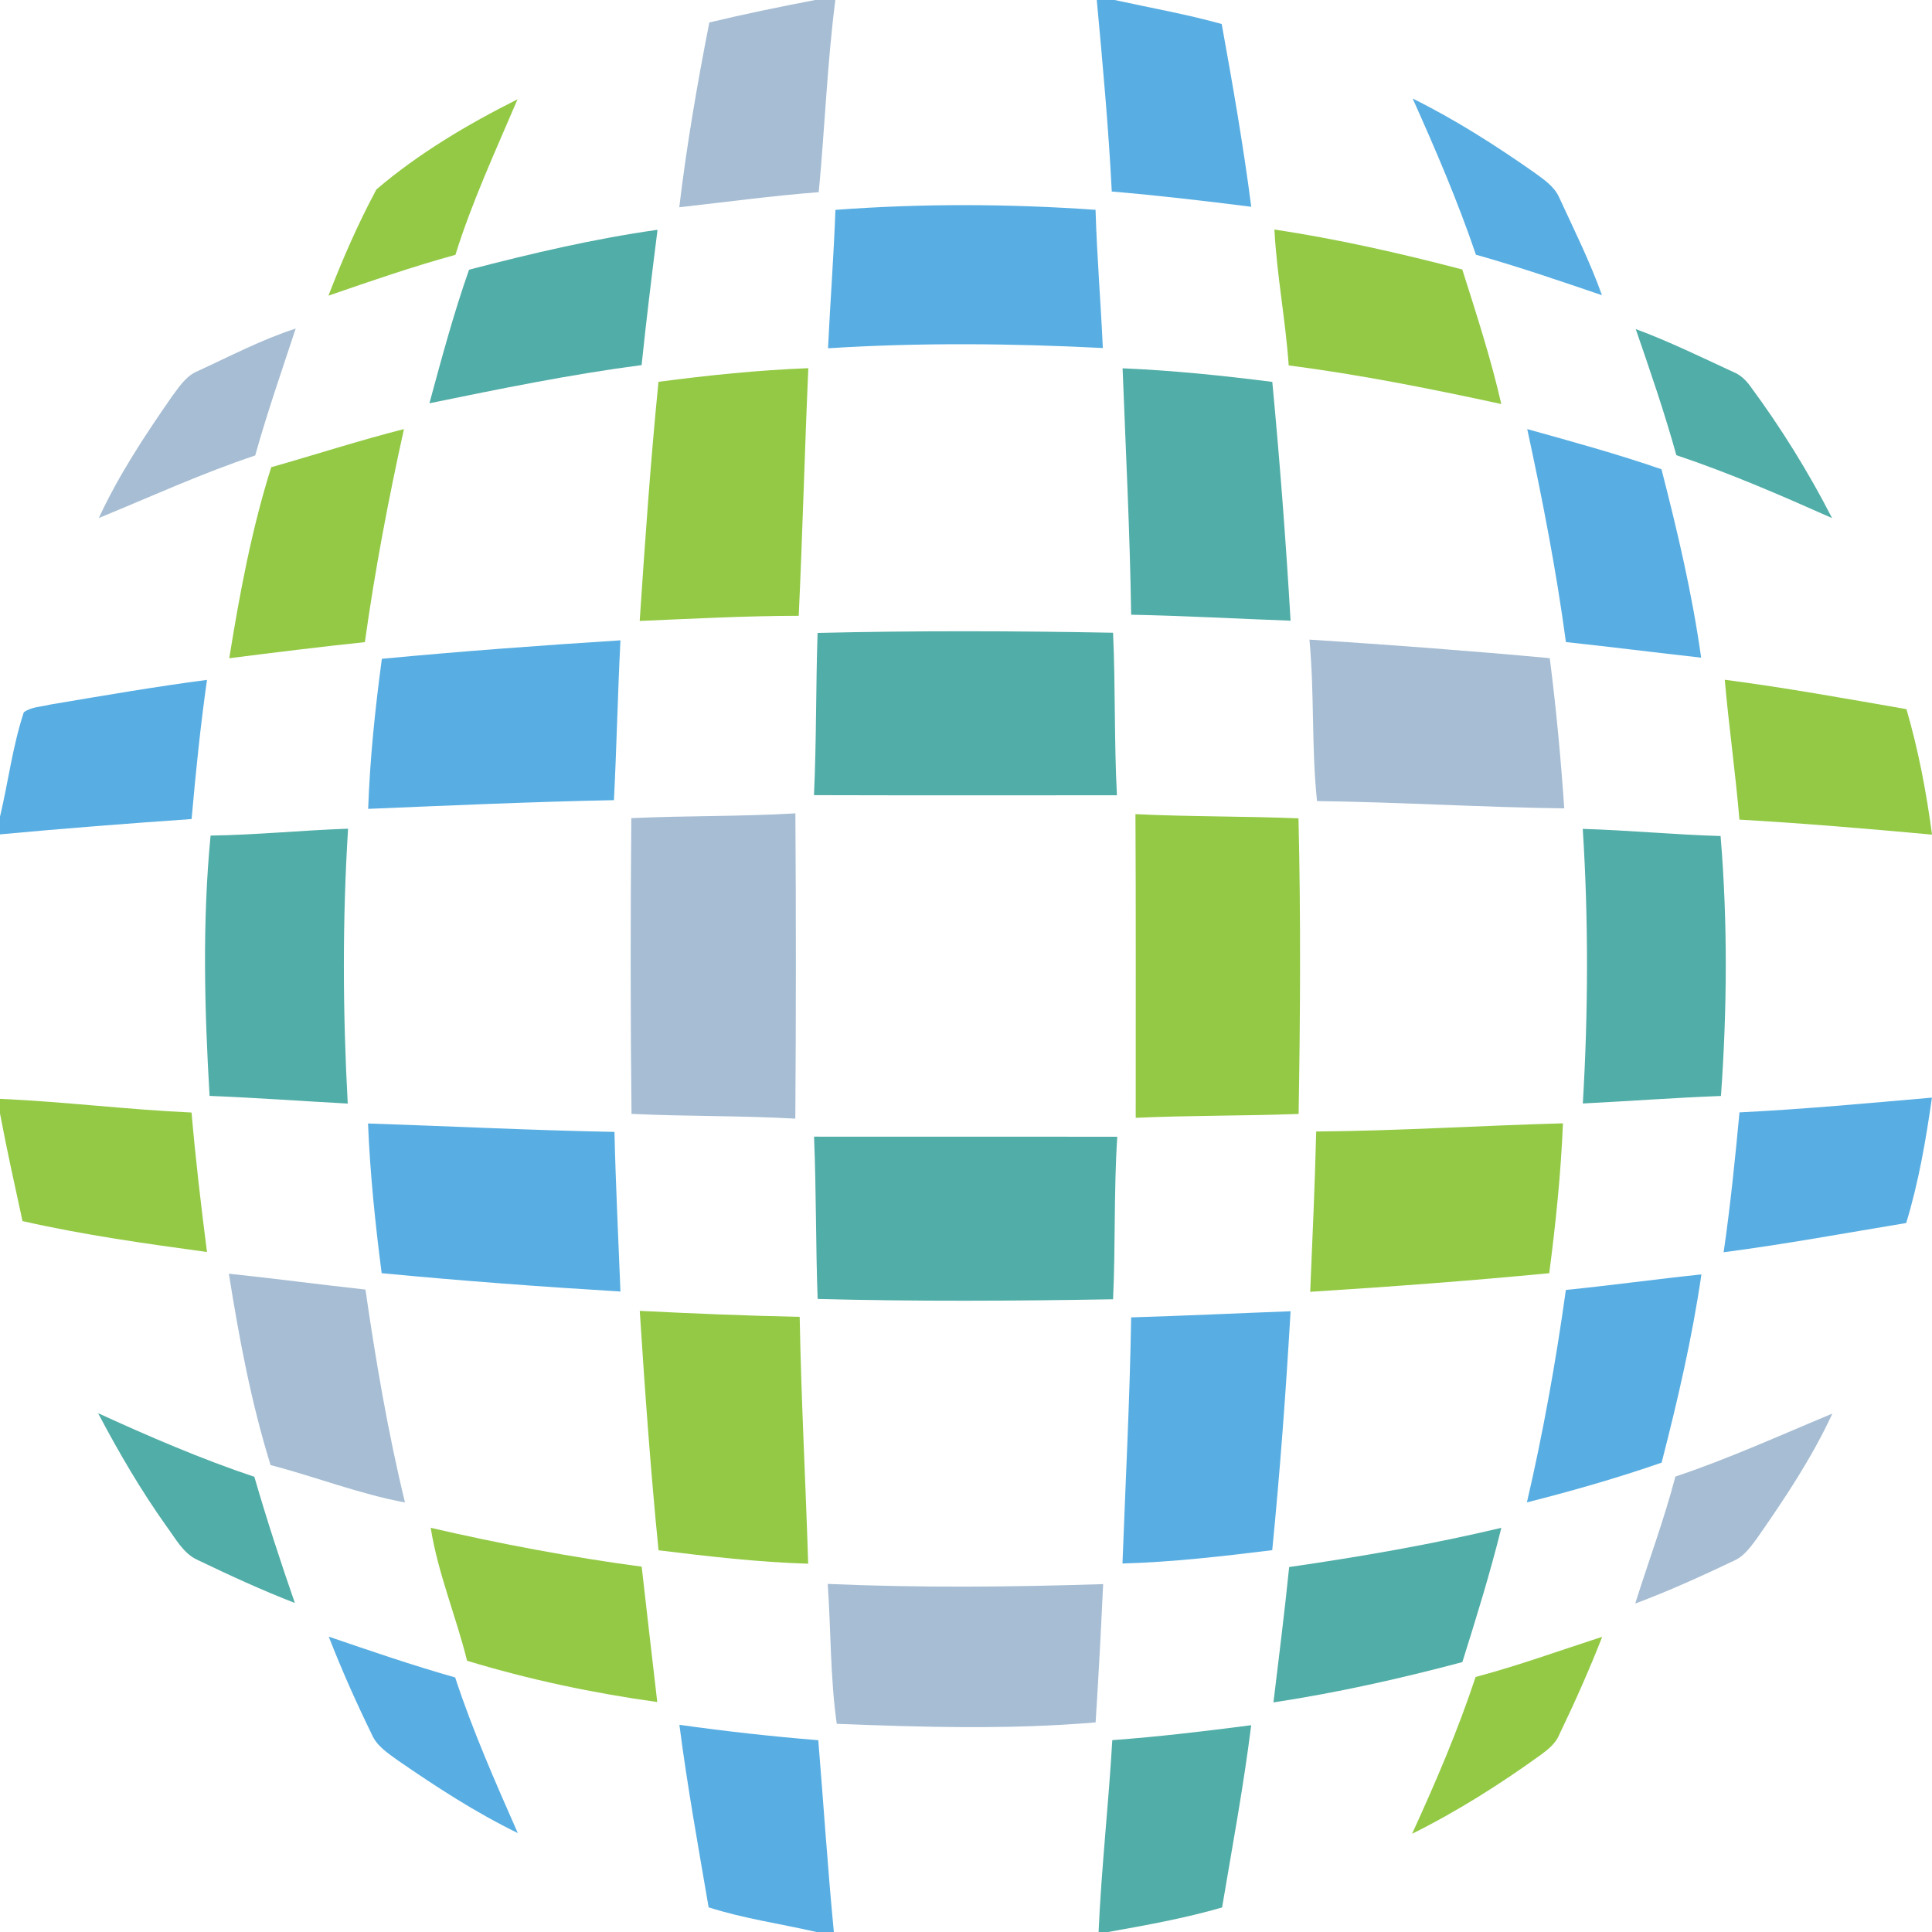
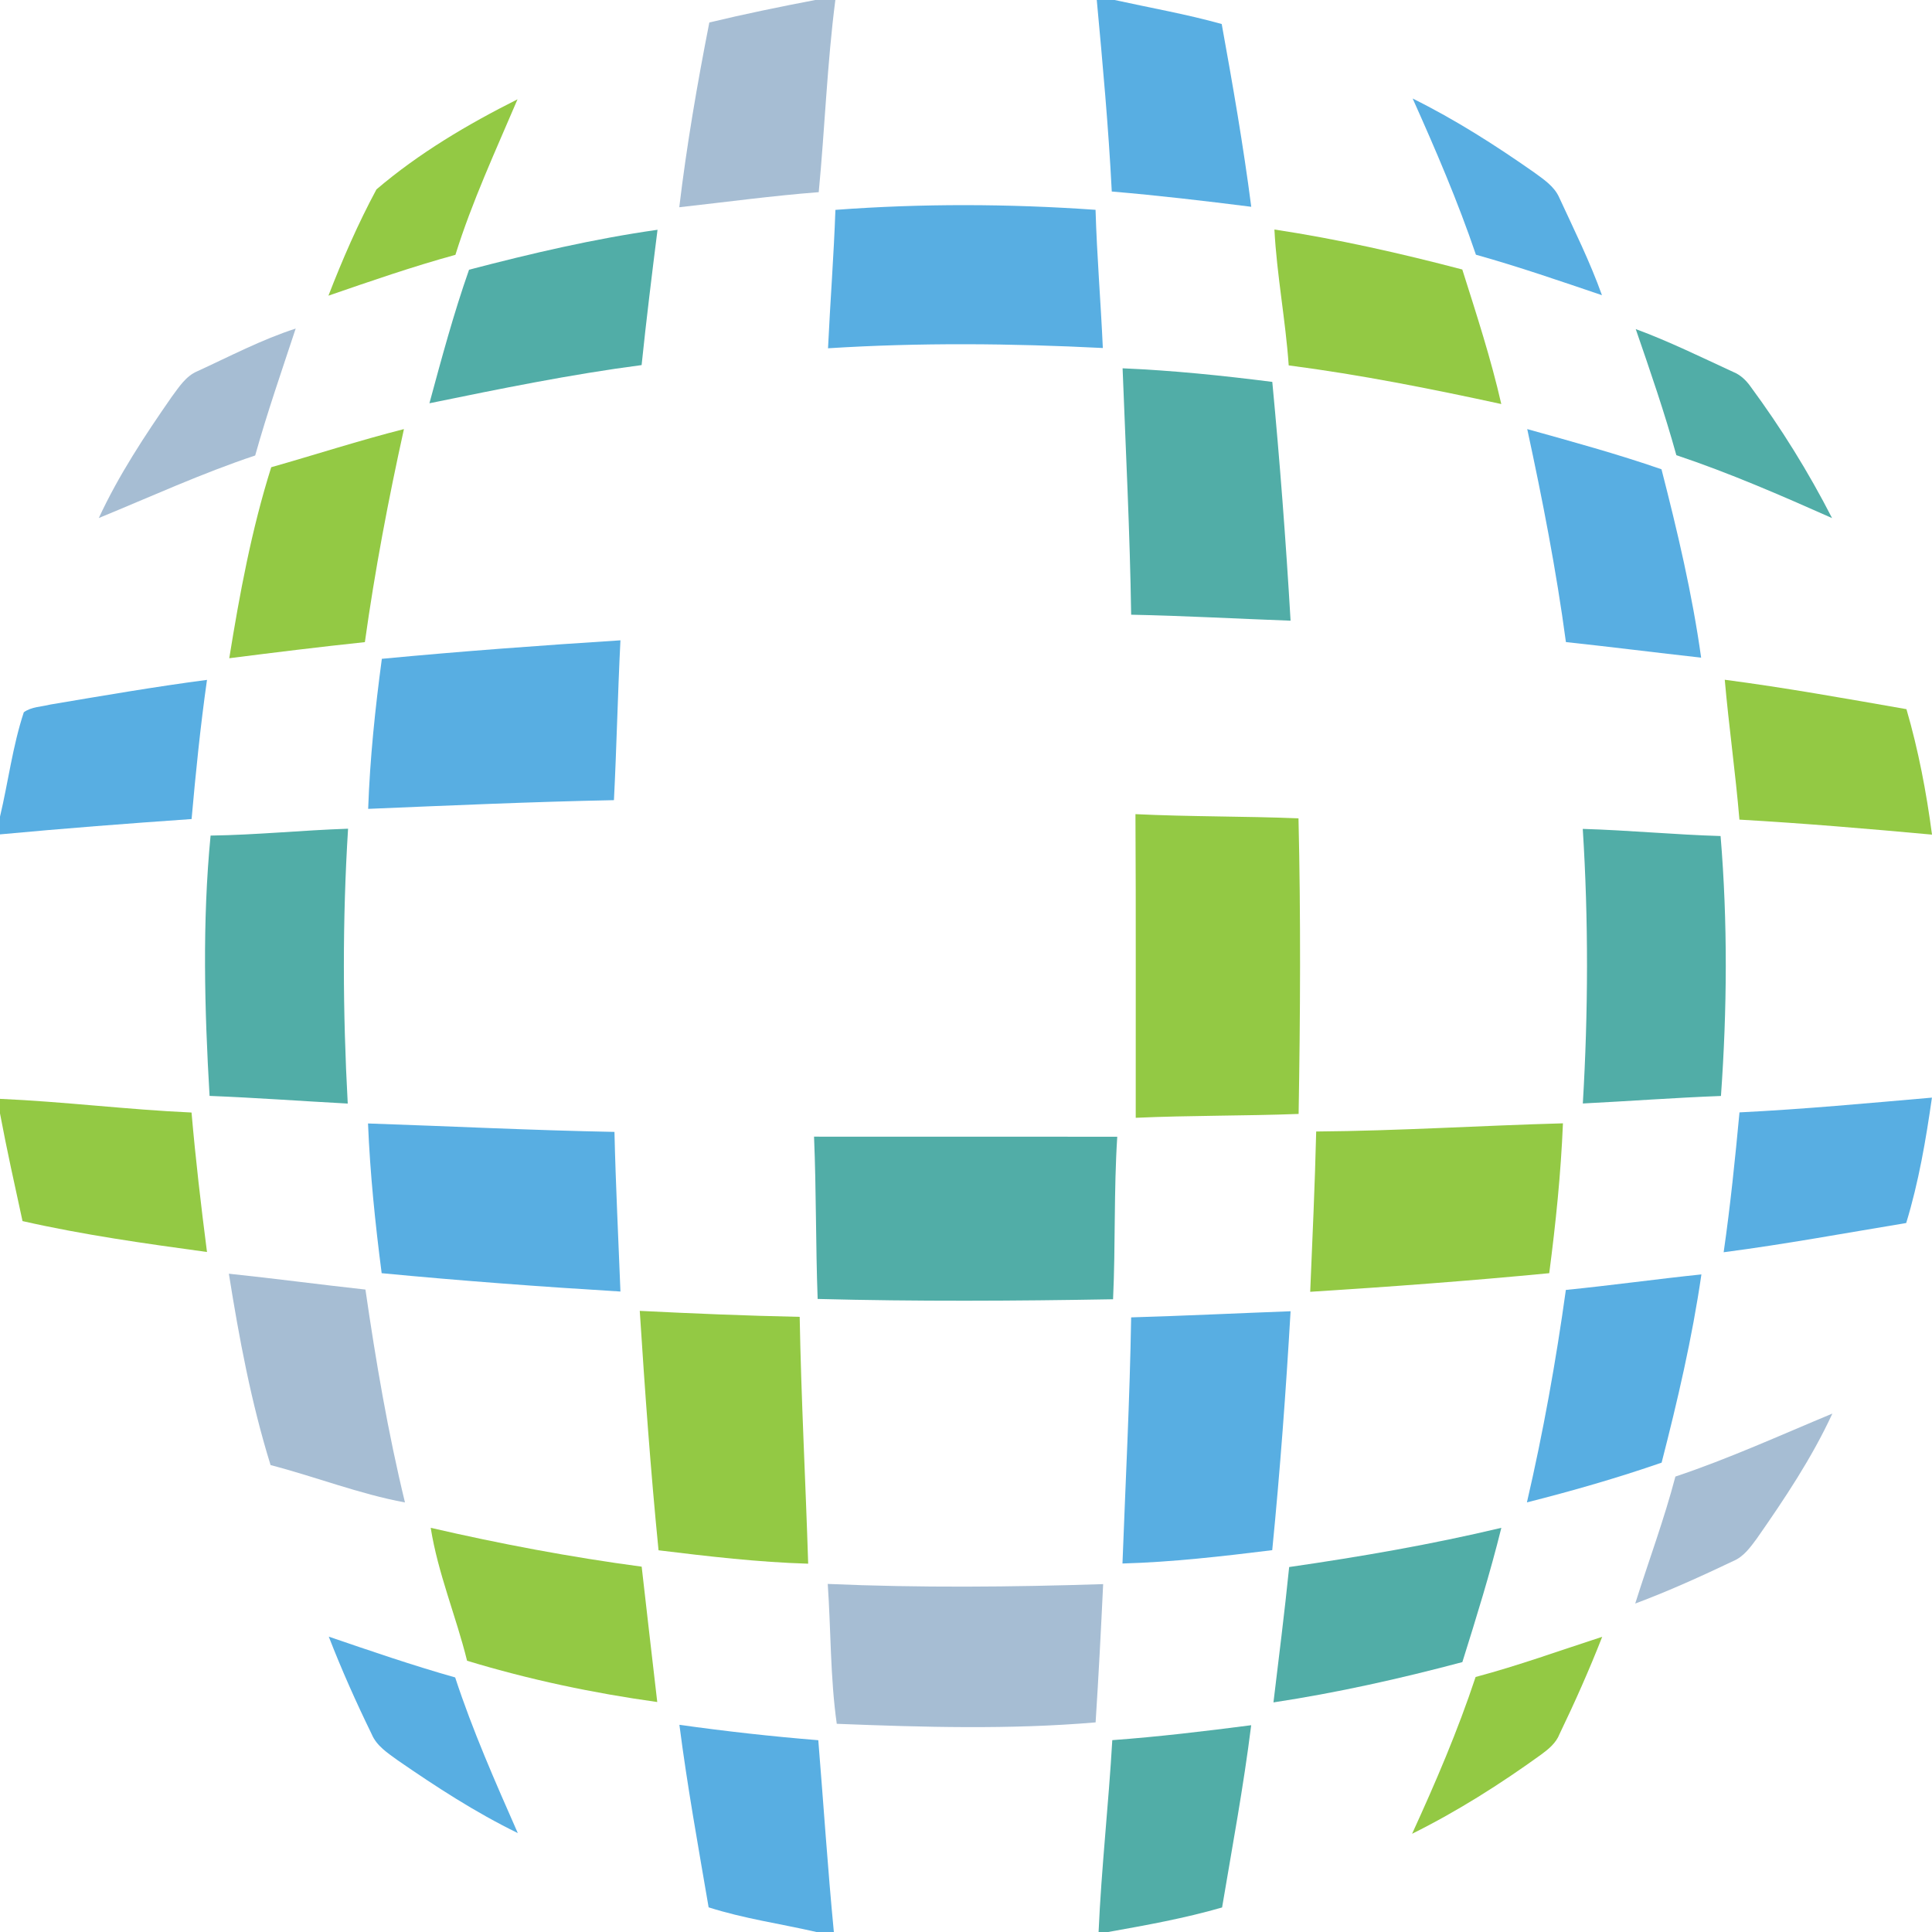
<svg xmlns="http://www.w3.org/2000/svg" width="93" height="93" viewBox="0 0 93 93" fill="none">
  <path d="M39.244 0H40.211C39.814 3.069 39.706 6.169 39.411 9.25C37.168 9.424 34.935 9.728 32.698 9.976C33.054 6.994 33.565 4.03 34.145 1.082C35.833 0.676 37.537 0.326 39.244 0Z" fill="#A6BDD3" />
  <path d="M52.795 0H53.654C55.373 0.378 57.111 0.682 58.809 1.156C59.339 4.08 59.85 7.006 60.231 9.954C57.997 9.672 55.76 9.409 53.517 9.219C53.362 6.141 53.078 3.069 52.795 0Z" fill="#58AEE2" />
  <path d="M18.121 9.117C20.166 7.372 22.514 5.983 24.912 4.78C23.859 7.254 22.725 9.697 21.922 12.267C19.856 12.834 17.833 13.535 15.81 14.232C16.485 12.49 17.235 10.763 18.121 9.117Z" fill="#93C944" />
  <path d="M68.001 4.743C70.049 5.757 71.976 6.987 73.844 8.296C74.306 8.634 74.82 8.968 75.058 9.514C75.774 11.064 76.536 12.598 77.113 14.21C75.102 13.528 73.091 12.834 71.046 12.261C70.176 9.697 69.107 7.211 68.001 4.743ZM40.214 10.103C44.378 9.79 48.569 9.808 52.736 10.1C52.801 12.319 52.987 14.536 53.087 16.752C48.684 16.529 44.26 16.486 39.858 16.765C39.963 14.545 40.136 12.326 40.214 10.103Z" fill="#58AEE2" />
  <path d="M22.579 12.983C25.569 12.202 28.587 11.495 31.651 11.061C31.378 13.231 31.111 15.398 30.885 17.574C27.453 18.023 24.06 18.718 20.671 19.412C21.256 17.255 21.836 15.094 22.579 12.983Z" fill="#51ADA7" />
  <path d="M61.346 11.048C64.395 11.51 67.406 12.189 70.39 12.973C71.068 15.115 71.768 17.258 72.267 19.449C68.878 18.712 65.473 18.036 62.034 17.589C61.882 15.401 61.461 13.24 61.346 11.048Z" fill="#93C944" />
  <path d="M78.739 15.841C80.344 16.433 81.878 17.189 83.427 17.902C83.774 18.042 84.046 18.299 84.26 18.6C85.738 20.603 87.055 22.723 88.189 24.939C85.726 23.845 83.25 22.766 80.694 21.911C80.127 19.862 79.433 17.853 78.739 15.841Z" fill="#51ADA7" />
  <path d="M9.496 17.872C11.06 17.155 12.591 16.346 14.233 15.816C13.564 17.847 12.861 19.865 12.284 21.926C9.716 22.782 7.256 23.91 4.756 24.936C5.713 22.872 6.971 20.965 8.266 19.102C8.613 18.637 8.941 18.107 9.496 17.872Z" fill="#A6BDD3" />
-   <path d="M31.697 18.38C34.092 18.064 36.496 17.816 38.91 17.723C38.733 21.694 38.634 25.671 38.448 29.642C35.895 29.645 33.342 29.782 30.793 29.89C31.05 26.049 31.316 22.212 31.697 18.38Z" fill="#93C944" />
  <path d="M54.038 17.729C56.448 17.831 58.852 18.079 61.244 18.383C61.607 22.209 61.898 26.04 62.124 29.878C59.568 29.785 57.009 29.642 54.45 29.59C54.391 25.634 54.19 21.681 54.038 17.729Z" fill="#51ADA7" />
  <path d="M13.056 22.491C15.187 21.886 17.294 21.201 19.444 20.655C18.694 24.05 18.044 27.466 17.564 30.91C15.386 31.14 13.211 31.409 11.036 31.685C11.535 28.588 12.111 25.485 13.056 22.491Z" fill="#93C944" />
  <path d="M73.516 20.655C75.681 21.26 77.853 21.852 79.979 22.59C80.747 25.581 81.46 28.595 81.887 31.657C79.715 31.416 77.55 31.14 75.378 30.907C74.916 27.463 74.25 24.05 73.516 20.655Z" fill="#58AEE2" />
-   <path d="M39.356 30.467C44.096 30.355 48.839 30.368 53.579 30.458C53.697 33.065 53.629 35.675 53.765 38.282C48.904 38.279 44.043 38.291 39.182 38.276C39.303 35.675 39.269 33.068 39.356 30.467Z" fill="#51ADA7" />
  <path d="M18.381 31.713C22.205 31.35 26.034 31.068 29.866 30.823C29.736 33.387 29.683 35.954 29.553 38.517C25.609 38.595 21.666 38.772 17.722 38.936C17.808 36.518 18.059 34.106 18.381 31.713Z" fill="#58AEE2" />
-   <path d="M63.032 30.789C66.892 31.037 70.749 31.326 74.6 31.682C74.907 34.084 75.133 36.496 75.297 38.911C71.332 38.862 67.366 38.611 63.397 38.561C63.125 35.979 63.277 33.375 63.032 30.789Z" fill="#A6BDD3" />
  <path d="M2.423 33.914C4.932 33.492 7.442 33.058 9.964 32.727C9.648 34.949 9.421 37.188 9.223 39.426C6.147 39.64 3.07 39.878 0 40.164V39.311C0.397 37.64 0.607 35.92 1.146 34.286C1.512 34.019 1.998 34.023 2.423 33.914Z" fill="#58AEE2" />
  <path d="M83.024 32.721C85.955 33.105 88.861 33.629 91.77 34.137C92.346 36.112 92.731 38.139 93 40.176C89.914 39.894 86.822 39.63 83.73 39.454C83.541 37.203 83.222 34.968 83.024 32.721Z" fill="#93C944" />
-   <path d="M30.39 39.383C33.02 39.259 35.656 39.311 38.287 39.153C38.321 44.051 38.318 48.949 38.284 53.847C35.656 53.698 33.026 53.745 30.399 53.618C30.346 48.872 30.349 44.126 30.39 39.383Z" fill="#A6BDD3" />
  <path d="M54.657 39.19C57.272 39.317 59.89 39.286 62.505 39.392C62.617 44.135 62.592 48.878 62.511 53.621C59.9 53.72 57.285 53.689 54.67 53.807C54.664 48.937 54.685 44.063 54.657 39.19Z" fill="#93C944" />
  <path d="M10.137 40.222C12.346 40.191 14.549 39.965 16.755 39.891C16.479 44.293 16.498 48.717 16.739 53.122C14.524 53.004 12.309 52.84 10.088 52.753C9.843 48.583 9.734 44.383 10.137 40.222ZM76.189 39.9C78.401 39.965 80.611 40.179 82.823 40.244C83.169 44.401 83.138 48.596 82.841 52.756C80.623 52.84 78.408 53.007 76.192 53.118C76.453 48.72 76.468 44.296 76.189 39.9Z" fill="#51ADA7" />
  <path d="M0 52.895C3.08 53.029 6.141 53.416 9.22 53.553C9.415 55.797 9.675 58.032 9.964 60.267C6.992 59.861 4.012 59.443 1.084 58.779C0.709 57.053 0.325 55.332 0 53.596L0 52.895Z" fill="#93C944" />
  <path d="M83.733 53.546C86.829 53.394 89.911 53.103 92.997 52.836C92.706 54.87 92.359 56.904 91.758 58.872C88.83 59.356 85.915 59.895 82.971 60.279C83.293 58.044 83.523 55.794 83.733 53.546ZM17.715 54.08C21.672 54.213 25.622 54.411 29.578 54.486C29.637 57.049 29.767 59.61 29.866 62.17C26.031 61.938 22.198 61.653 18.372 61.287C18.062 58.894 17.814 56.491 17.715 54.08Z" fill="#58AEE2" />
  <path d="M63.357 54.467C67.32 54.436 71.276 54.182 75.235 54.073C75.136 56.485 74.888 58.891 74.575 61.287C70.746 61.656 66.907 61.941 63.069 62.183C63.177 59.61 63.295 57.04 63.357 54.467Z" fill="#93C944" />
  <path d="M39.185 54.715C44.049 54.721 48.913 54.712 53.781 54.718C53.613 57.322 53.7 59.935 53.579 62.542C48.839 62.626 44.099 62.651 39.359 62.527C39.263 59.923 39.294 57.319 39.185 54.715Z" fill="#51ADA7" />
  <path d="M11.017 61.312C13.211 61.541 15.398 61.836 17.591 62.075C18.09 65.512 18.673 68.944 19.494 72.323C17.288 71.914 15.193 71.086 13.025 70.525C12.092 67.521 11.51 64.415 11.017 61.312Z" fill="#A6BDD3" />
  <path d="M75.375 62.093C77.553 61.876 79.722 61.572 81.9 61.346C81.457 64.403 80.753 67.416 79.985 70.407C77.853 71.145 75.685 71.768 73.501 72.32C74.284 68.944 74.898 65.528 75.375 62.093Z" fill="#58AEE2" />
  <path d="M30.796 63.101C33.361 63.228 35.926 63.336 38.494 63.389C38.566 67.351 38.779 71.309 38.903 75.271C36.493 75.2 34.092 74.918 31.7 74.626C31.319 70.792 31.043 66.945 30.796 63.101Z" fill="#93C944" />
  <path d="M54.45 63.414C57.009 63.339 59.568 63.215 62.124 63.119C61.901 66.957 61.619 70.792 61.241 74.62C58.849 74.915 56.445 75.194 54.032 75.262C54.18 71.312 54.385 67.366 54.45 63.414Z" fill="#58AEE2" />
-   <path d="M8.018 73.476C6.785 71.743 5.713 69.908 4.722 68.026C7.185 69.152 9.676 70.228 12.244 71.089C12.836 73.132 13.496 75.153 14.193 77.162C12.6 76.545 11.048 75.829 9.511 75.091C8.814 74.775 8.455 74.059 8.018 73.476Z" fill="#51ADA7" />
  <path d="M80.648 71.077C83.225 70.215 85.698 69.087 88.204 68.045C87.216 70.184 85.902 72.149 84.557 74.075C84.251 74.487 83.935 74.93 83.445 75.138C81.893 75.876 80.325 76.589 78.714 77.19C79.356 75.15 80.105 73.148 80.648 71.077Z" fill="#A6BDD3" />
  <path d="M20.733 73.544C24.088 74.319 27.474 74.958 30.888 75.414C31.13 77.587 31.39 79.757 31.638 81.93C28.543 81.499 25.47 80.851 22.483 79.943C21.953 77.794 21.08 75.736 20.733 73.544Z" fill="#93C944" />
  <path d="M62.056 75.432C65.485 74.936 68.899 74.347 72.27 73.544C71.731 75.721 71.065 77.866 70.393 80.008C67.397 80.805 64.364 81.484 61.3 81.948C61.56 79.775 61.836 77.609 62.056 75.432Z" fill="#51ADA7" />
  <path d="M39.845 76.245C44.263 76.437 48.684 76.397 53.102 76.254C52.997 78.474 52.882 80.69 52.739 82.91C48.6 83.263 44.43 83.142 40.279 82.978C39.963 80.746 40 78.489 39.845 76.245Z" fill="#A6BDD3" />
  <path d="M15.826 78.783C17.842 79.472 19.859 80.166 21.91 80.746C22.75 83.306 23.84 85.774 24.925 88.238C22.889 87.246 20.99 86.009 19.131 84.726C18.66 84.382 18.131 84.044 17.895 83.483C17.145 81.945 16.445 80.38 15.826 78.783Z" fill="#58AEE2" />
  <path d="M71.031 80.724C73.095 80.175 75.099 79.447 77.125 78.79C76.503 80.38 75.809 81.939 75.068 83.477C74.901 83.905 74.544 84.196 74.185 84.46C72.215 85.882 70.151 87.191 67.973 88.272C69.104 85.805 70.176 83.303 71.031 80.724Z" fill="#93C944" />
  <path d="M32.704 83.027C34.925 83.337 37.153 83.588 39.39 83.768C39.641 86.843 39.842 89.925 40.139 93H39.3C37.571 92.603 35.805 92.355 34.111 91.813C33.612 88.889 33.082 85.969 32.704 83.027Z" fill="#58AEE2" />
  <path d="M53.542 83.765C55.779 83.601 58.003 83.334 60.228 83.046C59.862 85.985 59.317 88.899 58.827 91.819C57.027 92.34 55.184 92.671 53.341 93H52.882C53.018 89.915 53.365 86.846 53.542 83.765Z" fill="#51ADA7" />
</svg>